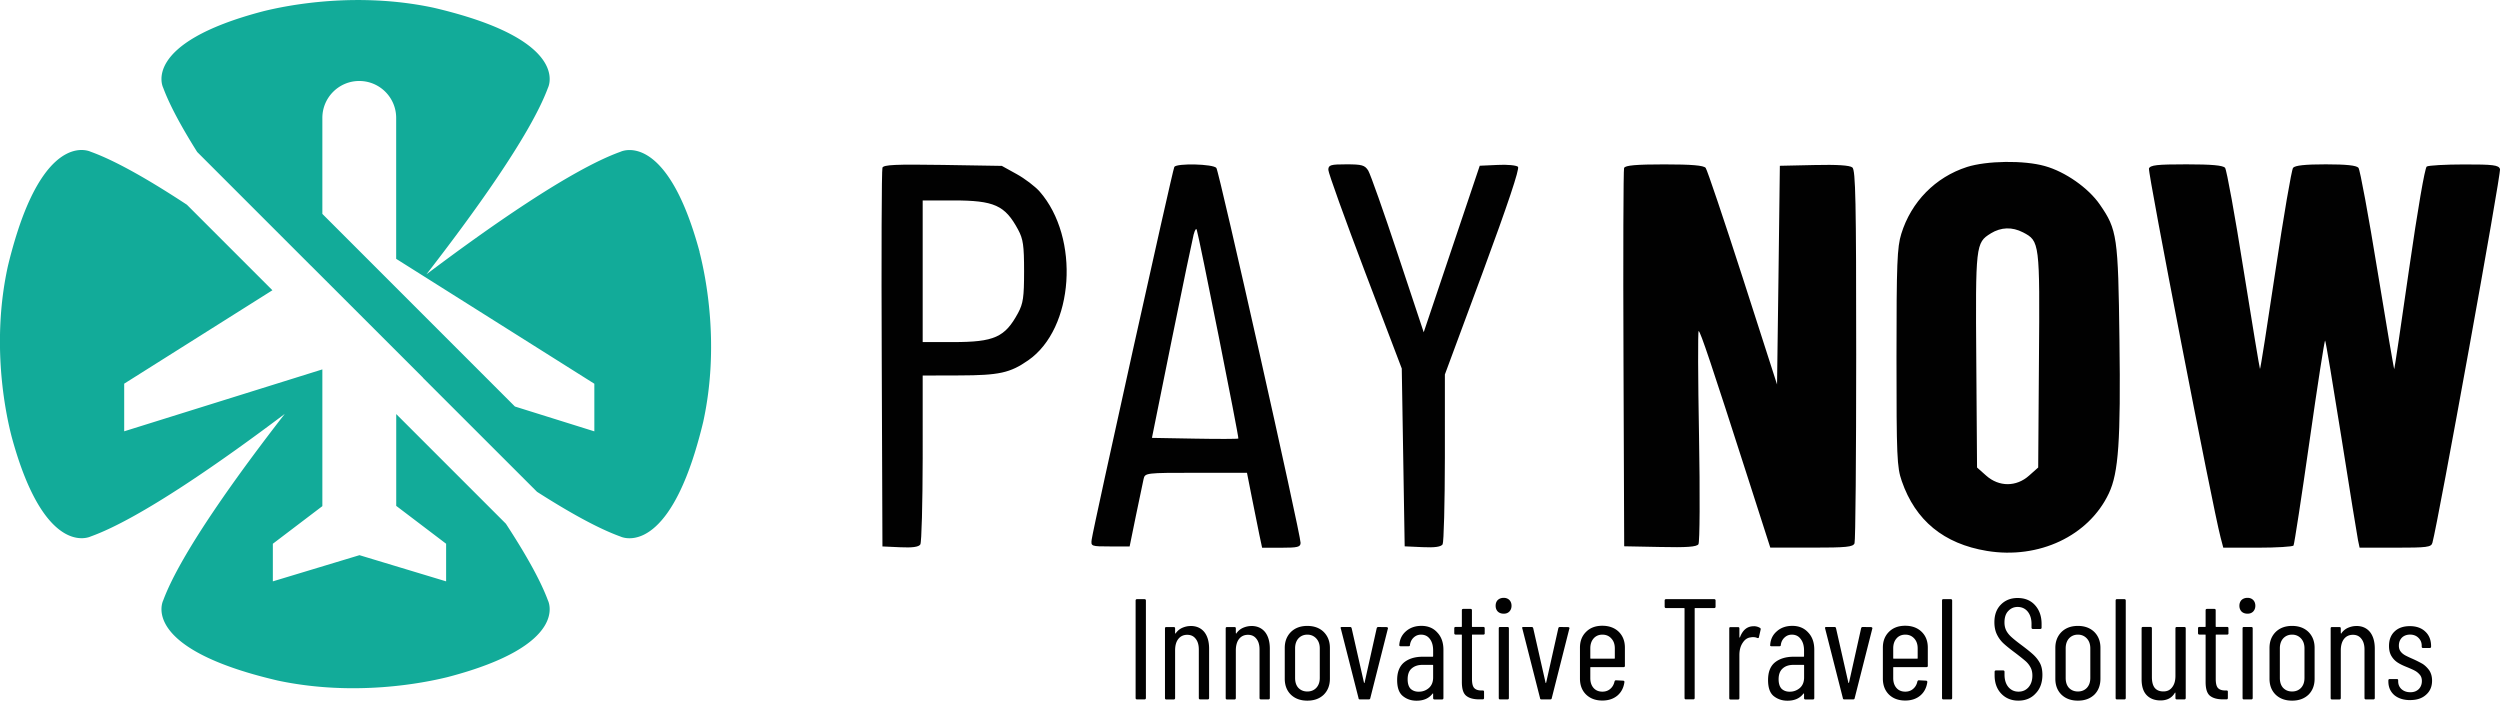
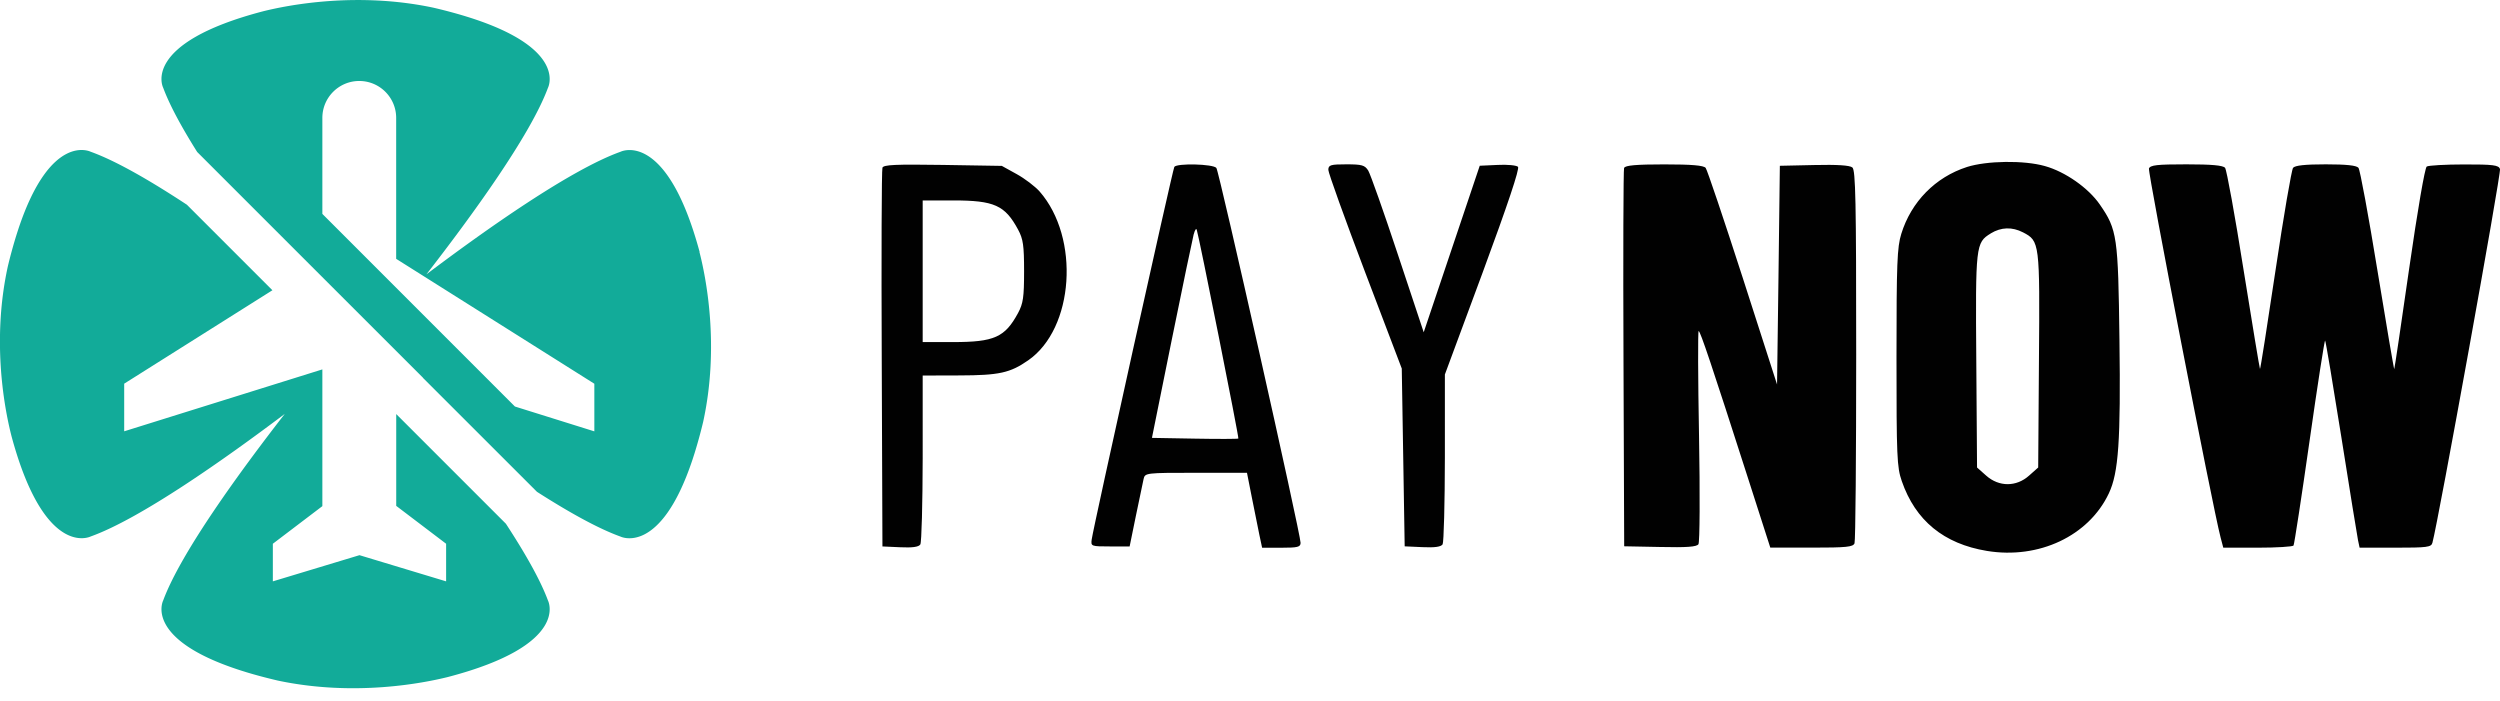
<svg xmlns="http://www.w3.org/2000/svg" width="1000" viewBox="0 0 464 130.04" class="nav-menu-logo astro-n2pkvfqi" role="presentation" aria-hidden="true" focusable="false" data-icon="logo" height="280.26">
  <defs>
    <symbol id="ai:local:logo" viewBox="0 0 464 130.04" fill="#019F91">
-       <path fill="#12AB99" d="M93.89 97.2 73.54 76.85v17.04l9.26 7.03v6.98l-16.08-4.86-16.08 4.86v-6.98l9.19-6.98V68.56L23.05 80.05v-8.84l27.51-17.34L34.69 38c-6.67-4.39-13.12-8.14-17.87-9.84 0 0-7.38-3.73-13.38 14.25-.12.37-.25.77-.39 1.21-.54 1.74-1.08 3.66-1.59 5.79-3.12 14.21-.48 27.05.68 31.56 6.18 22.9 14.69 18.6 14.69 18.6 9.22-3.3 24.86-14.34 36.02-22.75-8.38 10.79-19.29 25.77-22.56 34.62 0 0-3.73 7.14 14.25 12.95.37.12.77.24 1.21.38 1.74.53 3.66 1.04 5.79 1.54 14.21 3.02 27.05.47 31.56-.65 22.9-5.98 18.6-14.21 18.6-14.21-1.43-3.87-4.32-8.91-7.81-14.25m35.96-50.43c-6.18-22.9-14.69-18.6-14.69-18.6-9.22 3.3-24.86 14.34-36.02 22.75 8.38-10.79 19.29-25.77 22.56-34.62 0 0 3.73-7.14-14.25-12.95-.37-.12-.77-.24-1.21-.38a92 92 0 0 0-5.79-1.54C66.24-1.59 53.4.96 48.89 2.08c-22.9 5.98-18.6 14.21-18.6 14.21 1.22 3.3 3.5 7.45 6.31 11.92l21.14 21.14h.01l20.78 20.77h-.03l21.17 21.16c5.8 3.71 11.3 6.8 15.48 8.3 0 0 7.38 3.73 13.38-14.25.12-.37.25-.77.39-1.21.54-1.74 1.08-3.66 1.59-5.79 3.12-14.21.48-27.05-.68-31.56Zm-19.54 33.29-14.74-4.61L59.83 39.7V21.88c0-3.78 3.07-6.85 6.85-6.85s6.85 3.07 6.85 6.85v26.16l36.78 23.18z" />
+       <path fill="#12AB99" d="M93.89 97.2 73.54 76.85v17.04l9.26 7.03v6.98l-16.08-4.86-16.08 4.86v-6.98l9.19-6.98V68.56L23.05 80.05v-8.84l27.51-17.34L34.69 38c-6.67-4.39-13.12-8.14-17.87-9.84 0 0-7.38-3.73-13.38 14.25-.12.37-.25.77-.39 1.21-.54 1.74-1.08 3.66-1.59 5.79-3.12 14.21-.48 27.05.68 31.56 6.18 22.9 14.69 18.6 14.69 18.6 9.22-3.3 24.86-14.34 36.02-22.75-8.38 10.79-19.29 25.77-22.56 34.62 0 0-3.73 7.14 14.25 12.95.37.12.77.24 1.21.38 1.74.53 3.66 1.04 5.79 1.54 14.21 3.02 27.05.47 31.56-.65 22.9-5.98 18.6-14.21 18.6-14.21-1.43-3.87-4.32-8.91-7.81-14.25m35.96-50.43c-6.18-22.9-14.69-18.6-14.69-18.6-9.22 3.3-24.86 14.34-36.02 22.75 8.38-10.79 19.29-25.77 22.56-34.62 0 0 3.73-7.14-14.25-12.95-.37-.12-.77-.24-1.21-.38a92 92 0 0 0-5.79-1.54C66.24-1.59 53.4.96 48.89 2.08c-22.9 5.98-18.6 14.21-18.6 14.21 1.22 3.3 3.5 7.45 6.31 11.92l21.14 21.14l20.78 20.77h-.03l21.17 21.16c5.8 3.71 11.3 6.8 15.48 8.3 0 0 7.38 3.73 13.38-14.25.12-.37.25-.77.39-1.21.54-1.74 1.08-3.66 1.59-5.79 3.12-14.21.48-27.05-.68-31.56Zm-19.54 33.29-14.74-4.61L59.83 39.7V21.88c0-3.78 3.07-6.85 6.85-6.85s6.85 3.07 6.85 6.85v26.16l36.78 23.18z" />
      <path fill="#010101" fill-rule="evenodd" d="M365.05 31c-5.83 1.88-10.33 6.44-12.17 12.4-.77 2.48-.89 5.43-.89 22.96 0 18.39.08 20.34.98 22.93 2.53 7.32 7.79 11.64 15.8 12.96 9.65 1.59 18.92-2.79 22.64-10.7 1.79-3.8 2.21-9.74 1.96-28.47-.24-19.19-.41-20.45-3.65-25.13-2.11-3.06-6.41-6.08-10.19-7.13-3.88-1.1-10.78-1-14.49.18m-201.26.13c-.15.38-.21 16.35-.13 35.48l.13 34.81 3.3.15c2.29.11 3.43-.06 3.73-.52.24-.37.42-7.57.44-16.02V69.7l6.83-.02c7.36-.02 9.38-.46 12.75-2.8 8.53-5.9 9.65-22.74 2.12-31.34-.84-.94-2.75-2.4-4.26-3.23l-2.75-1.52-10.95-.18c-8.78-.13-11.01-.04-11.21.52m54.17-.14c-.3.48-15.04 66.93-15.33 69.13-.17 1.27-.12 1.3 3.43 1.3h3.61l1.16-5.68c.64-3.12 1.29-6.2 1.43-6.83.27-1.14.34-1.16 9.74-1.16h9.45l.89 4.51c.5 2.48 1.12 5.62 1.4 6.96l.52 2.44h3.56c3.05 0 3.56-.13 3.58-.9.02-1.56-15.11-68.92-15.63-69.59-.57-.74-7.36-.91-7.81-.19m28.59.55c0 .55 3.07 9.08 6.81 18.94l6.82 17.93.54 33 3.3.15c2.3.11 3.43-.06 3.74-.52.22-.37.41-7.61.42-16.1V69.5l7.05-19.03c4.6-12.46 6.85-19.18 6.52-19.51-.28-.28-1.99-.45-3.8-.35l-3.3.15-10.4 30.91-4.79-14.42c-2.63-7.94-5.11-14.94-5.5-15.58-.64-1.02-1.17-1.17-4.07-1.17s-3.34.12-3.34 1.02m54.89-.37c-.13.35-.19 16.3-.11 35.43l.13 34.81 6.66.13c4.97.11 6.77-.02 7.12-.51.25-.38.3-9.24.11-20.12-.2-10.7-.22-19.45-.07-19.45.3 0 2.43 6.34 9.12 27.18l4.18 13.02h7.66c6.5 0 7.71-.12 7.97-.81.18-.45.31-16.19.31-34.99 0-28.55-.11-34.26-.71-34.76-.48-.4-2.83-.55-7.09-.45l-6.37.14-.25 20.3-.27 20.29-6.36-19.77c-3.51-10.88-6.61-20.08-6.89-20.43-.38-.46-2.58-.65-7.7-.65s-7.25.18-7.42.65m97.4.14c-.25.66 11.79 62.72 13.28 68.41l.51 1.94h6.4c3.52 0 6.5-.19 6.64-.4.14-.24 1.48-8.93 2.96-19.33 1.48-10.41 2.79-18.83 2.9-18.71.12.11 1.46 8.17 3.01 17.9 1.53 9.74 2.94 18.34 3.09 19.12l.3 1.42h6.63c5.88 0 6.66-.09 6.88-.9 1.06-3.81 12.81-68.73 12.55-69.39-.27-.72-1.25-.85-6.66-.84-3.48 0-6.61.18-6.94.39-.35.22-1.7 8.1-3.26 18.93-1.46 10.21-2.71 18.6-2.77 18.67-.06.06-1.46-8.18-3.12-18.31-1.65-10.13-3.23-18.7-3.52-19.05-.35-.45-2.25-.65-6.07-.65s-5.71.2-6.07.65c-.28.35-1.75 8.93-3.26 19.05-1.51 10.13-2.8 18.34-2.88 18.28-.07-.08-1.44-8.37-3.05-18.41-1.59-10.06-3.14-18.57-3.43-18.92-.37-.46-2.48-.65-7.18-.65-5.49 0-6.7.14-6.96.79M171.25 50.35v13.14h5.64c7.66 0 9.63-.89 12.07-5.41.94-1.76 1.11-2.92 1.11-7.73s-.17-5.98-1.11-7.73c-2.44-4.53-4.41-5.42-12.07-5.42h-5.64zm50.3-6.87c-.2.76-2.04 9.57-4.07 19.58l-3.68 18.21 7.93.14c4.37.08 8.01.07 8.11-.02.15-.15-7.32-37.61-7.73-38.77-.12-.28-.35.09-.55.86m147.92-.15c-2.79 1.7-2.84 2.2-2.68 23.71l.14 19.73 1.69 1.5c2.37 2.12 5.61 2.12 7.97 0l1.69-1.5.14-19.89c.17-21.88.14-22.14-2.95-23.75-2.03-1.05-4.07-.98-6 .19" />
-       <path fill="#010101" d="M211.05 129.81c-.19 0-.28-.09-.28-.27v-18.07c0-.18.09-.27.28-.27h1.35c.19 0 .28.09.28.27v18.07c0 .18-.09.27-.28.27zm9.93-13.63c1.09 0 1.92.38 2.53 1.11.59.74.9 1.78.9 3.1v9.15c0 .18-.09.27-.28.27h-1.35c-.19 0-.28-.09-.28-.27v-8.99c0-.86-.2-1.52-.58-1.99-.38-.5-.9-.74-1.57-.74-.71 0-1.26.27-1.66.78s-.59 1.22-.59 2.12v8.83q0 .27-.27.27h-1.36c-.17 0-.25-.09-.25-.27v-12.92c0-.17.08-.25.25-.25h1.36c.18 0 .27.08.27.25v.86s.01.07.06.09.07 0 .07-.07c.32-.44.72-.77 1.19-.98.5-.22 1.02-.34 1.57-.34Zm11.27 0c1.09 0 1.92.38 2.53 1.11.59.74.9 1.78.9 3.1v9.15c0 .18-.09.27-.28.27h-1.35c-.19 0-.28-.09-.28-.27v-8.99c0-.86-.2-1.52-.58-1.99-.38-.5-.9-.74-1.57-.74-.71 0-1.26.27-1.66.78-.39.51-.59 1.22-.59 2.12v8.83c0 .18-.08.27-.27.27h-1.36c-.17 0-.25-.09-.25-.27v-12.92c0-.17.08-.25.25-.25h1.36c.19 0 .27.08.27.25v.86s.02.07.07.09c.04.02.06 0 .06-.07.32-.44.72-.77 1.19-.98.5-.22 1.03-.34 1.57-.34Zm10.39 13.86c-1.27 0-2.29-.38-3.05-1.11-.77-.76-1.14-1.75-1.14-2.96v-5.72c0-1.2.38-2.18 1.14-2.95.78-.76 1.79-1.13 3.05-1.13s2.29.38 3.05 1.13c.76.77 1.14 1.75 1.14 2.95v5.72c0 1.22-.39 2.21-1.14 2.96-.76.73-1.77 1.11-3.05 1.11m0-1.7c.67 0 1.23-.22 1.66-.67.42-.45.65-1.06.65-1.85v-5.48c0-.76-.22-1.37-.65-1.84-.44-.47-.99-.71-1.66-.71s-1.23.24-1.66.71c-.41.47-.61 1.09-.61 1.84v5.48c0 .79.2 1.4.61 1.85.44.45.99.67 1.66.67m9.77 1.47c-.17 0-.26-.07-.27-.25l-3.29-12.92-.04-.08c0-.13.08-.19.25-.19h1.53c.14 0 .24.08.28.25l2.28 10.06c.01.07.04.09.06.09.01 0 .04-.02.06-.09l2.24-10.06c.05-.17.14-.25.31-.25l1.55.02c.07 0 .14.04.18.09.07.05.07.11.04.19l-3.26 12.89c-.02.18-.13.25-.31.25zm11.4-13.65c1.23 0 2.22.41 2.95 1.23.76.8 1.14 1.86 1.14 3.2v8.96c0 .18-.09.27-.28.27h-1.35c-.19 0-.28-.09-.28-.27v-.8s-.01-.04-.04-.04c-.01-.01-.05 0-.08.04-.66.86-1.65 1.3-2.96 1.3-.97 0-1.81-.28-2.51-.84-.73-.57-1.09-1.57-1.09-2.99 0-1.49.44-2.58 1.3-3.29.86-.68 1.99-1.04 3.41-1.04h1.88c.06 0 .09-.05.09-.13v-1.02c0-.9-.2-1.62-.61-2.15-.39-.53-.94-.8-1.63-.8-.54 0-1 .18-1.39.55-.37.35-.59.8-.67 1.35 0 .18-.08.25-.25.25h-1.51c-.08 0-.14-.02-.18-.08-.05-.07-.06-.13-.04-.19.08-1.05.51-1.89 1.26-2.53.76-.65 1.7-.98 2.83-.98Zm-.5 12.22c.72 0 1.35-.22 1.88-.68s.8-1.12.8-1.96v-2.25c0-.06-.04-.09-.09-.09H264c-.85 0-1.51.24-2.01.68s-.73 1.12-.73 1.99c0 .79.18 1.37.54 1.76.39.37.9.55 1.51.55m12.26-10.88c0 .19-.09.28-.25.28h-2.03c-.07 0-.09.02-.09.09v8.12c0 .83.13 1.38.4 1.69.28.31.72.47 1.32.47h.27c.17 0 .25.08.25.24v1.14c0 .18-.08.27-.25.27h-.67c-1.05 0-1.85-.22-2.4-.67s-.8-1.3-.8-2.55v-8.71c0-.07-.04-.09-.09-.09h-1.05c-.18 0-.27-.09-.27-.28v-.89c0-.17.09-.25.27-.25h1.05c.06 0 .09-.04.09-.13v-2.95c0-.19.09-.27.27-.27h1.32c.19 0 .28.08.28.27v2.95c0 .09.02.13.09.13h2.03c.15 0 .25.08.25.25v.89Zm3.53-3.6c-.46 0-.83-.13-1.11-.4-.27-.28-.4-.64-.4-1.07s.13-.8.4-1.07c.28-.26.65-.4 1.11-.4.42 0 .77.14 1.04.4.26.27.4.63.4 1.07s-.14.79-.4 1.07c-.27.27-.61.4-1.04.4m-.68 15.91c-.17 0-.25-.09-.25-.27v-12.92c0-.17.08-.25.25-.25h1.36c.19 0 .27.08.27.25v12.92c0 .18-.08.27-.27.27zm7.68 0c-.17 0-.26-.07-.27-.25l-3.29-12.92-.04-.08c0-.13.08-.19.25-.19h1.55c.13 0 .22.08.27.25l2.28 10.06c.01.07.04.09.06.09.01 0 .04-.02.06-.09l2.25-10.06c.04-.17.13-.25.31-.25l1.53.02c.08 0 .14.04.19.09.06.05.07.11.02.19l-3.26 12.89c-.02.18-.12.25-.31.25h-1.61Zm15.49-6.27c0 .19-.09.28-.27.28h-6.07c-.06 0-.09.02-.09.09v1.94c0 .76.2 1.38.61 1.84s.96.68 1.63.68c.58 0 1.06-.17 1.45-.5.41-.34.67-.8.8-1.36.04-.15.13-.25.27-.25l1.32.07c.08 0 .14.02.19.08.06.05.08.12.06.19-.14 1.05-.58 1.88-1.29 2.49-.73.61-1.65.93-2.81.93-1.25 0-2.25-.38-3.01-1.11-.77-.76-1.14-1.75-1.14-2.96v-5.75c0-1.22.38-2.18 1.14-2.93.76-.76 1.76-1.13 3.01-1.13s2.29.38 3.06 1.13c.74.74 1.13 1.71 1.13 2.93v3.32Zm-4.19-5.75c-.67 0-1.22.24-1.63.71s-.61 1.09-.61 1.84v1.78c0 .09.04.13.09.13h4.37c.06 0 .09-.04.09-.13v-1.78c0-.76-.21-1.37-.65-1.84-.41-.47-.97-.71-1.66-.71m20.73-6.59c.19 0 .28.09.28.27v1.11c0 .19-.09.28-.28.28h-3.51c-.06 0-.09.02-.09.08v16.59c0 .18-.08.27-.27.27h-1.36c-.17 0-.25-.09-.25-.27v-16.59c0-.06-.05-.08-.12-.08h-3.29c-.19 0-.28-.09-.28-.28v-1.11c0-.18.09-.27.28-.27zm7.34 5.02c.45 0 .84.11 1.17.31.13.06.17.18.13.34l-.31 1.38c-.02.17-.14.21-.34.15-.21-.11-.47-.15-.8-.15-.14 0-.25.01-.31.04-.64.04-1.16.38-1.57 1.02-.41.61-.61 1.37-.61 2.28v7.97q0 .27-.27.27h-1.36c-.18 0-.25-.09-.25-.27v-12.92c0-.17.07-.25.25-.25h1.36c.18 0 .27.08.27.25v1.59c0 .07.01.09.04.09.04 0 .06-.01.08-.06.51-1.36 1.36-2.03 2.53-2.03Zm7.17-.06c1.24 0 2.22.41 2.96 1.23.76.8 1.13 1.86 1.13 3.2v8.96q0 .27-.27.27h-1.36c-.19 0-.27-.09-.27-.27v-.8s-.02-.04-.04-.04c-.02-.01-.06 0-.09.04-.66.86-1.64 1.3-2.95 1.3-.97 0-1.81-.28-2.53-.84-.72-.57-1.07-1.57-1.07-2.99 0-1.49.42-2.58 1.29-3.29.86-.68 2.01-1.04 3.42-1.04h1.88c.06 0 .09-.05.09-.13v-1.02c0-.9-.21-1.62-.63-2.15-.39-.53-.93-.8-1.63-.8-.53 0-.99.18-1.38.55-.37.35-.6.8-.67 1.35 0 .18-.09.25-.25.25h-1.51c-.08 0-.14-.02-.19-.08-.05-.07-.05-.13-.02-.19.07-1.05.5-1.89 1.26-2.53.74-.65 1.7-.98 2.82-.98Zm-.48 12.22c.71 0 1.33-.22 1.88-.68.53-.46.8-1.12.8-1.96v-2.25c0-.06-.04-.09-.09-.09h-1.91c-.85 0-1.51.24-1.99.68-.5.45-.74 1.12-.74 1.99 0 .79.19 1.37.55 1.76.39.37.9.55 1.51.55Zm10.15 1.43c-.18 0-.26-.07-.28-.25l-3.29-12.92-.02-.08c0-.13.07-.19.25-.19h1.53c.14 0 .24.08.27.25l2.28 10.06c.02.07.05.09.07.09.01 0 .04-.02.06-.09l2.24-10.06c.04-.17.14-.25.31-.25l1.55.02c.07 0 .13.04.18.09.06.05.07.11.04.19l-3.27 12.89c-.02.18-.12.25-.31.25h-1.59Zm15.5-6.27c0 .19-.09.28-.28.28h-6.07c-.06 0-.08.02-.08.09v1.94c0 .76.2 1.38.61 1.84.4.46.96.68 1.63.68.57 0 1.05-.17 1.44-.5.41-.34.68-.8.8-1.36.04-.15.13-.25.28-.25l1.32.07c.07 0 .14.02.18.08.07.05.08.12.07.19-.15 1.05-.58 1.88-1.3 2.49s-1.65.93-2.8.93c-1.25 0-2.27-.38-3.02-1.11-.76-.76-1.13-1.75-1.13-2.96v-5.75c0-1.22.38-2.18 1.13-2.93.76-.76 1.77-1.13 3.02-1.13s2.28.38 3.05 1.13c.76.74 1.14 1.71 1.14 2.93v3.32Zm-4.19-5.75c-.67 0-1.23.24-1.63.71-.41.47-.61 1.09-.61 1.84v1.78c0 .09.02.13.08.13h4.38c.06 0 .08-.04.08-.13v-1.78c0-.76-.21-1.37-.64-1.84s-.97-.71-1.66-.71m7.07 12.02c-.18 0-.25-.09-.25-.27v-18.07c0-.18.07-.27.25-.27h1.35c.19 0 .28.09.28.27v18.07c0 .18-.09.27-.28.27zm13.94.23c-1.31 0-2.38-.44-3.2-1.3-.83-.87-1.23-2.02-1.23-3.41v-.63q0-.27.27-.27h1.3q.27 0 .27.27v.53c0 .94.24 1.71.71 2.28.5.58 1.12.86 1.88.86s1.36-.26 1.85-.8c.48-.55.73-1.27.73-2.18 0-.61-.12-1.14-.37-1.57-.24-.44-.54-.81-.92-1.14-.37-.32-1-.83-1.88-1.5-.89-.66-1.59-1.22-2.12-1.7-.52-.47-.94-1.02-1.26-1.66-.33-.65-.5-1.43-.5-2.34 0-1.37.4-2.45 1.2-3.26s1.83-1.23 3.1-1.23c1.36 0 2.43.44 3.23 1.32.81.89 1.23 2.05 1.23 3.51v.65c0 .18-.08.27-.27.27h-1.32c-.19 0-.28-.09-.28-.27v-.68c0-.93-.24-1.7-.71-2.28-.47-.57-1.1-.86-1.88-.86-.7 0-1.29.27-1.75.78-.46.48-.68 1.19-.68 2.11 0 .55.11 1.04.31 1.45s.51.81.93 1.2c.4.37.99.85 1.78 1.44 1.06.79 1.85 1.42 2.37 1.91.53.5.93 1.03 1.23 1.61.28.57.42 1.27.42 2.09 0 1.44-.41 2.6-1.26 3.47-.81.89-1.89 1.33-3.2 1.33Zm11.03 0c-1.27 0-2.29-.38-3.05-1.11-.77-.76-1.14-1.75-1.14-2.96v-5.72c0-1.2.38-2.18 1.14-2.95.78-.76 1.79-1.13 3.05-1.13s2.28.38 3.05 1.13c.76.77 1.13 1.75 1.13 2.95v5.72c0 1.22-.38 2.21-1.13 2.96-.77.73-1.78 1.11-3.05 1.11m0-1.7c.67 0 1.23-.22 1.66-.67.42-.45.64-1.06.64-1.85v-5.48c0-.76-.21-1.37-.64-1.84-.44-.47-.99-.71-1.66-.71s-1.23.24-1.66.71c-.41.47-.61 1.09-.61 1.84v5.48c0 .79.2 1.4.61 1.85.44.45.99.67 1.66.67m7.25 1.47c-.17 0-.25-.09-.25-.27v-18.07c0-.18.08-.27.25-.27h1.36q.27 0 .27.27v18.07q0 .27-.27.27zm10.85-13.19c0-.17.09-.25.27-.25h1.36c.19 0 .28.08.28.25v12.92c0 .18-.09.27-.28.27h-1.36q-.27 0-.27-.27v-.9c0-.06-.01-.09-.04-.09s-.05.02-.09.07c-.54.92-1.43 1.38-2.64 1.38-1.06 0-1.92-.32-2.55-.96-.64-.65-.96-1.64-.96-2.95v-9.48c0-.17.09-.25.27-.25h1.36c.19 0 .28.08.28.25v9.04c0 .89.17 1.56.52 2.01.37.45.9.67 1.61.67s1.24-.25 1.63-.77c.4-.51.61-1.2.61-2.09v-8.86Zm9.85.88c0 .19-.08.28-.25.28h-2.03c-.06 0-.09.02-.09.09v8.12c0 .83.13 1.38.4 1.69.28.31.73.47 1.32.47h.28c.17 0 .25.08.25.24v1.14c0 .18-.08.27-.25.27h-.68c-1.04 0-1.84-.22-2.4-.67-.54-.45-.8-1.3-.8-2.55v-8.71c0-.07-.02-.09-.09-.09h-1.04c-.19 0-.28-.09-.28-.28v-.89c0-.17.09-.25.28-.25h1.04c.07 0 .09-.04.09-.13v-2.95c0-.19.09-.27.28-.27h1.32c.19 0 .27.08.27.27v2.95c0 .09.04.13.09.13h2.03c.17 0 .25.08.25.25v.89Zm3.53-3.6c-.45 0-.83-.13-1.11-.4-.26-.28-.4-.64-.4-1.07s.14-.8.4-1.07c.28-.26.66-.4 1.11-.4s.78.14 1.05.4c.26.27.4.63.4 1.07s-.14.79-.4 1.07c-.27.27-.61.4-1.05.4m-.67 15.91c-.18 0-.25-.09-.25-.27v-12.92c0-.17.07-.25.25-.25h1.36c.18 0 .27.08.27.25v12.92q0 .27-.27.27zm8.94.23c-1.27 0-2.29-.38-3.05-1.11-.77-.76-1.14-1.75-1.14-2.96v-5.72c0-1.2.38-2.18 1.14-2.95.78-.76 1.79-1.13 3.05-1.13s2.28.38 3.05 1.13c.76.77 1.13 1.75 1.13 2.95v5.72c0 1.22-.38 2.21-1.13 2.96-.77.73-1.78 1.11-3.05 1.11m0-1.7c.67 0 1.23-.22 1.66-.67.42-.45.64-1.06.64-1.85v-5.48c0-.76-.21-1.37-.64-1.84-.44-.47-.99-.71-1.66-.71s-1.23.24-1.66.71c-.41.47-.61 1.09-.61 1.84v5.48c0 .79.2 1.4.61 1.85.44.45.98.67 1.66.67m11.92-12.16c1.09 0 1.92.38 2.53 1.11.59.74.9 1.78.9 3.1v9.15c0 .18-.09.27-.28.27h-1.35c-.19 0-.28-.09-.28-.27v-8.99c0-.86-.2-1.52-.58-1.99-.38-.5-.9-.74-1.57-.74-.71 0-1.26.27-1.66.78-.39.51-.59 1.22-.59 2.12v8.83q0 .27-.27.27h-1.36c-.17 0-.25-.09-.25-.27v-12.92c0-.17.08-.25.25-.25h1.36c.18 0 .27.08.27.25v.86s.02.07.06.09c.05.02.07 0 .07-.07.32-.44.72-.77 1.19-.98.5-.22 1.02-.34 1.57-.34Zm10.02 13.76c-1.24 0-2.22-.31-2.96-.92-.73-.64-1.11-1.49-1.11-2.53v-.19c0-.19.09-.27.28-.27h1.29c.17 0 .25.08.25.27v.15c0 .58.2 1.06.61 1.45.44.39.99.58 1.66.58.64 0 1.14-.19 1.55-.58.38-.39.58-.9.58-1.51 0-.45-.12-.84-.37-1.14s-.54-.55-.86-.73c-.33-.19-.83-.41-1.48-.68-.71-.28-1.29-.55-1.72-.83a3.6 3.6 0 0 1-1.17-1.17c-.33-.51-.5-1.16-.5-1.94 0-1.14.34-2.05 1.05-2.71.68-.65 1.63-.98 2.82-.98s2.17.34 2.87 1.02c.72.67 1.07 1.58 1.07 2.7v.07q0 .27-.27.27h-1.2c-.19 0-.27-.09-.27-.27v-.15c0-.6-.21-1.09-.63-1.49-.39-.38-.91-.58-1.53-.58s-1.16.2-1.53.58c-.38.4-.55.89-.55 1.49 0 .42.11.79.33 1.07.22.3.51.52.84.71.34.18.81.41 1.42.67.73.33 1.33.64 1.82.92q.69.45 1.23 1.2c.34.52.52 1.16.52 1.91q0 1.635-1.11 2.61c-.72.66-1.69.99-2.92.99Z" />
    </symbol>
  </defs>
  <use href="#ai:local:logo" />
</svg>